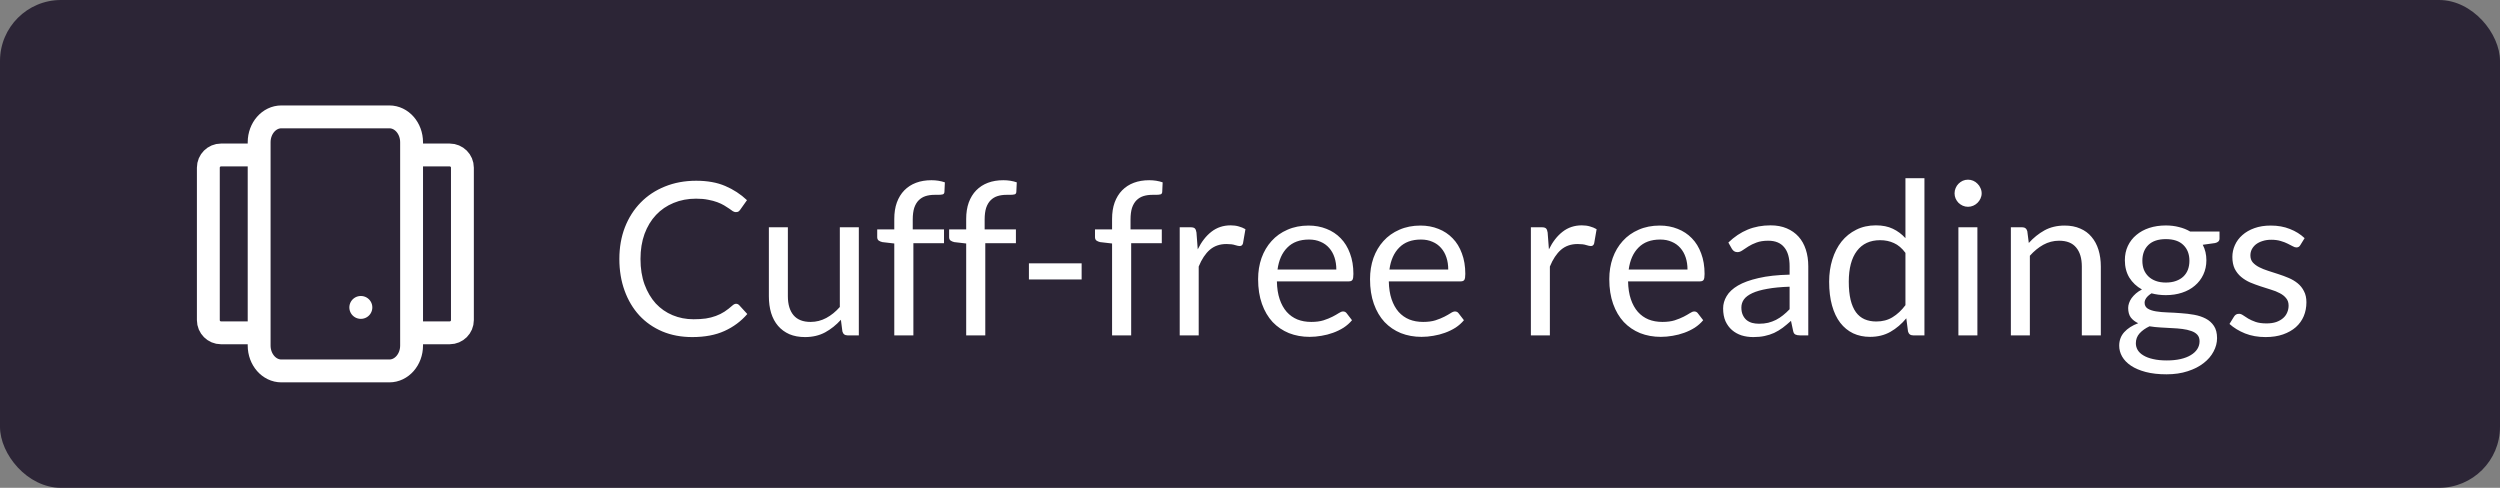
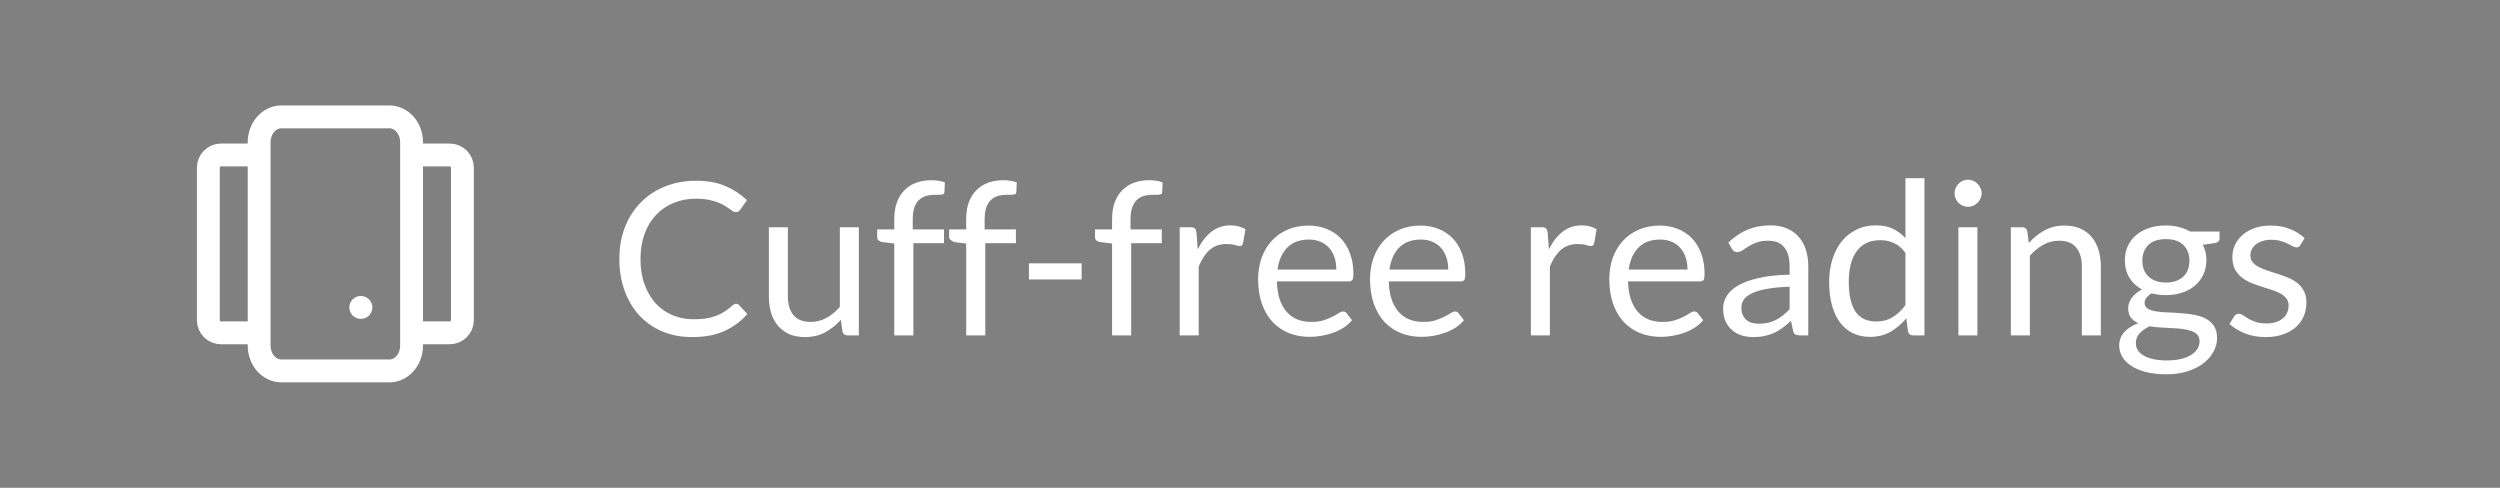
<svg xmlns="http://www.w3.org/2000/svg" width="164" height="32" viewBox="0 0 164 32" fill="none">
  <rect x="0" y="0" width="164" height="32" fill="#808080" stroke="none" />
-   <rect width="164" height="32" rx="4" fill="#2C2536" />
  <g clip-path="url(#clip0_2697_17544)">
    <path d="M27 10.167H29.5C29.961 10.167 30.334 10.54 30.334 11V21C30.334 21.46 29.961 21.833 29.5 21.833H27M17 10.167H14.5C14.04 10.167 13.667 10.54 13.667 11V21C13.667 21.46 14.04 21.833 14.5 21.833H17M23.667 20.167H23.675M18.459 7.667H25.542C26.347 7.667 27 8.413 27 9.333V22.667C27 23.587 26.347 24.333 25.542 24.333H18.459C17.653 24.333 17 23.587 17 22.667V9.333C17 8.413 17.653 7.667 18.459 7.667Z" stroke="white" stroke-width="1.5" stroke-linecap="round" stroke-linejoin="round" />
  </g>
-   <path d="M48.288 19.928C48.363 19.928 48.43 19.958 48.491 20.019L49.023 20.6C48.612 21.076 48.113 21.447 47.525 21.713C46.942 21.979 46.237 22.112 45.411 22.112C44.688 22.112 44.032 21.988 43.444 21.741C42.856 21.489 42.354 21.139 41.939 20.691C41.524 20.238 41.202 19.697 40.973 19.067C40.744 18.437 40.63 17.744 40.63 16.988C40.63 16.232 40.751 15.539 40.994 14.909C41.241 14.279 41.587 13.738 42.03 13.285C42.473 12.832 43.003 12.482 43.619 12.235C44.24 11.983 44.923 11.857 45.67 11.857C46.407 11.857 47.042 11.971 47.574 12.2C48.111 12.429 48.587 12.739 49.002 13.131L48.561 13.754C48.528 13.801 48.491 13.84 48.449 13.873C48.407 13.901 48.346 13.915 48.267 13.915C48.206 13.915 48.141 13.894 48.071 13.852C48.006 13.805 47.926 13.749 47.833 13.684C47.74 13.619 47.63 13.549 47.504 13.474C47.378 13.399 47.229 13.329 47.056 13.264C46.883 13.199 46.683 13.145 46.454 13.103C46.225 13.056 45.962 13.033 45.663 13.033C45.126 13.033 44.634 13.126 44.186 13.313C43.743 13.495 43.36 13.756 43.038 14.097C42.716 14.438 42.464 14.853 42.282 15.343C42.105 15.833 42.016 16.381 42.016 16.988C42.016 17.613 42.105 18.171 42.282 18.661C42.464 19.151 42.709 19.566 43.017 19.907C43.33 20.243 43.698 20.5 44.123 20.677C44.548 20.854 45.005 20.943 45.495 20.943C45.794 20.943 46.062 20.927 46.3 20.894C46.538 20.857 46.757 20.801 46.958 20.726C47.163 20.651 47.352 20.558 47.525 20.446C47.702 20.329 47.88 20.192 48.057 20.033C48.136 19.963 48.213 19.928 48.288 19.928ZM51.684 14.909V19.431C51.684 19.968 51.808 20.383 52.055 20.677C52.302 20.971 52.676 21.118 53.175 21.118C53.539 21.118 53.882 21.032 54.204 20.859C54.526 20.686 54.822 20.446 55.093 20.138V14.909H56.339V22H55.597C55.42 22 55.308 21.914 55.261 21.741L55.163 20.978C54.855 21.319 54.51 21.594 54.127 21.804C53.744 22.009 53.306 22.112 52.811 22.112C52.424 22.112 52.081 22.049 51.782 21.923C51.488 21.792 51.241 21.61 51.04 21.377C50.839 21.144 50.688 20.861 50.585 20.53C50.487 20.199 50.438 19.832 50.438 19.431V14.909H51.684ZM58.665 22V15.973L57.881 15.882C57.783 15.859 57.702 15.824 57.636 15.777C57.576 15.726 57.545 15.653 57.545 15.56V15.049H58.665V14.363C58.665 13.957 58.721 13.598 58.833 13.285C58.95 12.968 59.113 12.702 59.323 12.487C59.538 12.268 59.795 12.102 60.093 11.99C60.392 11.878 60.728 11.822 61.101 11.822C61.419 11.822 61.713 11.869 61.983 11.962L61.955 12.585C61.951 12.678 61.911 12.734 61.836 12.753C61.762 12.772 61.657 12.781 61.521 12.781H61.304C61.09 12.781 60.894 12.809 60.716 12.865C60.544 12.921 60.394 13.012 60.268 13.138C60.142 13.264 60.044 13.43 59.974 13.635C59.909 13.84 59.876 14.095 59.876 14.398V15.049H61.927V15.952H59.918V22H58.665ZM63.382 22V15.973L62.598 15.882C62.5 15.859 62.418 15.824 62.353 15.777C62.292 15.726 62.262 15.653 62.262 15.56V15.049H63.382V14.363C63.382 13.957 63.438 13.598 63.55 13.285C63.667 12.968 63.83 12.702 64.04 12.487C64.255 12.268 64.511 12.102 64.81 11.99C65.109 11.878 65.445 11.822 65.818 11.822C66.135 11.822 66.429 11.869 66.7 11.962L66.672 12.585C66.667 12.678 66.628 12.734 66.553 12.753C66.478 12.772 66.373 12.781 66.238 12.781H66.021C65.806 12.781 65.61 12.809 65.433 12.865C65.26 12.921 65.111 13.012 64.985 13.138C64.859 13.264 64.761 13.43 64.691 13.635C64.626 13.84 64.593 14.095 64.593 14.398V15.049H66.644V15.952H64.635V22H63.382ZM67.497 17.275H70.955V18.332H67.497V17.275ZM72.952 22V15.973L72.168 15.882C72.07 15.859 71.989 15.824 71.923 15.777C71.863 15.726 71.832 15.653 71.832 15.56V15.049H72.952V14.363C72.952 13.957 73.008 13.598 73.12 13.285C73.237 12.968 73.4 12.702 73.61 12.487C73.825 12.268 74.082 12.102 74.38 11.99C74.679 11.878 75.015 11.822 75.388 11.822C75.706 11.822 76 11.869 76.27 11.962L76.242 12.585C76.238 12.678 76.198 12.734 76.123 12.753C76.049 12.772 75.944 12.781 75.808 12.781H75.591C75.377 12.781 75.181 12.809 75.003 12.865C74.831 12.921 74.681 13.012 74.555 13.138C74.429 13.264 74.331 13.43 74.261 13.635C74.196 13.84 74.163 14.095 74.163 14.398V15.049H76.214V15.952H74.205V22H72.952ZM77.389 22V14.909H78.103C78.239 14.909 78.332 14.935 78.383 14.986C78.434 15.037 78.469 15.126 78.488 15.252L78.572 16.358C78.815 15.863 79.114 15.478 79.468 15.203C79.828 14.923 80.248 14.783 80.728 14.783C80.924 14.783 81.102 14.806 81.26 14.853C81.419 14.895 81.566 14.956 81.701 15.035L81.54 15.966C81.507 16.083 81.435 16.141 81.323 16.141C81.258 16.141 81.157 16.12 81.022 16.078C80.887 16.031 80.698 16.008 80.455 16.008C80.021 16.008 79.657 16.134 79.363 16.386C79.074 16.638 78.831 17.004 78.635 17.485V22H77.389ZM85.843 14.797C86.267 14.797 86.659 14.869 87.019 15.014C87.378 15.154 87.688 15.359 87.95 15.63C88.211 15.896 88.414 16.227 88.559 16.624C88.708 17.016 88.783 17.464 88.783 17.968C88.783 18.164 88.762 18.295 88.72 18.36C88.678 18.425 88.598 18.458 88.482 18.458H83.764C83.773 18.906 83.834 19.296 83.946 19.627C84.058 19.958 84.212 20.236 84.408 20.46C84.604 20.679 84.837 20.845 85.108 20.957C85.378 21.064 85.682 21.118 86.018 21.118C86.33 21.118 86.599 21.083 86.823 21.013C87.051 20.938 87.247 20.859 87.411 20.775C87.574 20.691 87.709 20.614 87.817 20.544C87.929 20.469 88.024 20.432 88.104 20.432C88.206 20.432 88.286 20.472 88.342 20.551L88.692 21.006C88.538 21.193 88.353 21.356 88.139 21.496C87.924 21.631 87.693 21.743 87.446 21.832C87.203 21.921 86.951 21.986 86.69 22.028C86.428 22.075 86.169 22.098 85.913 22.098C85.423 22.098 84.97 22.016 84.555 21.853C84.144 21.685 83.787 21.442 83.484 21.125C83.185 20.803 82.952 20.406 82.784 19.935C82.616 19.464 82.532 18.922 82.532 18.311C82.532 17.816 82.606 17.354 82.756 16.925C82.91 16.496 83.129 16.125 83.414 15.812C83.698 15.495 84.046 15.247 84.457 15.07C84.867 14.888 85.329 14.797 85.843 14.797ZM85.871 15.714C85.269 15.714 84.795 15.889 84.45 16.239C84.104 16.584 83.89 17.065 83.806 17.681H87.663C87.663 17.392 87.623 17.128 87.544 16.89C87.464 16.647 87.348 16.44 87.194 16.267C87.04 16.09 86.851 15.954 86.627 15.861C86.407 15.763 86.155 15.714 85.871 15.714ZM93.184 14.797C93.609 14.797 94.001 14.869 94.361 15.014C94.72 15.154 95.03 15.359 95.291 15.63C95.553 15.896 95.756 16.227 95.9 16.624C96.05 17.016 96.124 17.464 96.124 17.968C96.124 18.164 96.103 18.295 96.061 18.36C96.019 18.425 95.94 18.458 95.823 18.458H91.106C91.115 18.906 91.175 19.296 91.287 19.627C91.4 19.958 91.553 20.236 91.749 20.46C91.945 20.679 92.179 20.845 92.45 20.957C92.72 21.064 93.023 21.118 93.359 21.118C93.672 21.118 93.941 21.083 94.165 21.013C94.393 20.938 94.589 20.859 94.752 20.775C94.916 20.691 95.051 20.614 95.159 20.544C95.27 20.469 95.366 20.432 95.445 20.432C95.548 20.432 95.627 20.472 95.683 20.551L96.034 21.006C95.879 21.193 95.695 21.356 95.481 21.496C95.266 21.631 95.035 21.743 94.787 21.832C94.545 21.921 94.293 21.986 94.031 22.028C93.77 22.075 93.511 22.098 93.254 22.098C92.764 22.098 92.312 22.016 91.897 21.853C91.486 21.685 91.129 21.442 90.826 21.125C90.527 20.803 90.293 20.406 90.126 19.935C89.957 19.464 89.874 18.922 89.874 18.311C89.874 17.816 89.948 17.354 90.097 16.925C90.251 16.496 90.471 16.125 90.755 15.812C91.04 15.495 91.388 15.247 91.799 15.07C92.209 14.888 92.671 14.797 93.184 14.797ZM93.213 15.714C92.611 15.714 92.137 15.889 91.791 16.239C91.446 16.584 91.231 17.065 91.147 17.681H95.004C95.004 17.392 94.965 17.128 94.885 16.89C94.806 16.647 94.689 16.44 94.535 16.267C94.382 16.09 94.192 15.954 93.969 15.861C93.749 15.763 93.497 15.714 93.213 15.714ZM100.426 22V14.909H101.14C101.276 14.909 101.369 14.935 101.42 14.986C101.472 15.037 101.507 15.126 101.525 15.252L101.609 16.358C101.852 15.863 102.151 15.478 102.505 15.203C102.865 14.923 103.285 14.783 103.765 14.783C103.961 14.783 104.139 14.806 104.297 14.853C104.456 14.895 104.603 14.956 104.738 15.035L104.577 15.966C104.545 16.083 104.472 16.141 104.36 16.141C104.295 16.141 104.195 16.12 104.059 16.078C103.924 16.031 103.735 16.008 103.492 16.008C103.058 16.008 102.694 16.134 102.4 16.386C102.111 16.638 101.868 17.004 101.672 17.485V22H100.426ZM108.88 14.797C109.304 14.797 109.696 14.869 110.056 15.014C110.415 15.154 110.725 15.359 110.987 15.63C111.248 15.896 111.451 16.227 111.596 16.624C111.745 17.016 111.82 17.464 111.82 17.968C111.82 18.164 111.799 18.295 111.757 18.36C111.715 18.425 111.635 18.458 111.519 18.458H106.801C106.81 18.906 106.871 19.296 106.983 19.627C107.095 19.958 107.249 20.236 107.445 20.46C107.641 20.679 107.874 20.845 108.145 20.957C108.415 21.064 108.719 21.118 109.055 21.118C109.367 21.118 109.636 21.083 109.86 21.013C110.088 20.938 110.284 20.859 110.448 20.775C110.611 20.691 110.746 20.614 110.854 20.544C110.966 20.469 111.061 20.432 111.141 20.432C111.243 20.432 111.323 20.472 111.379 20.551L111.729 21.006C111.575 21.193 111.39 21.356 111.176 21.496C110.961 21.631 110.73 21.743 110.483 21.832C110.24 21.921 109.988 21.986 109.727 22.028C109.465 22.075 109.206 22.098 108.95 22.098C108.46 22.098 108.007 22.016 107.592 21.853C107.181 21.685 106.824 21.442 106.521 21.125C106.222 20.803 105.989 20.406 105.821 19.935C105.653 19.464 105.569 18.922 105.569 18.311C105.569 17.816 105.643 17.354 105.793 16.925C105.947 16.496 106.166 16.125 106.451 15.812C106.735 15.495 107.083 15.247 107.494 15.07C107.904 14.888 108.366 14.797 108.88 14.797ZM108.908 15.714C108.306 15.714 107.832 15.889 107.487 16.239C107.141 16.584 106.927 17.065 106.843 17.681H110.7C110.7 17.392 110.66 17.128 110.581 16.89C110.501 16.647 110.385 16.44 110.231 16.267C110.077 16.09 109.888 15.954 109.664 15.861C109.444 15.763 109.192 15.714 108.908 15.714ZM118.623 22H118.07C117.948 22 117.85 21.981 117.776 21.944C117.701 21.907 117.652 21.827 117.629 21.706L117.489 21.048C117.302 21.216 117.12 21.368 116.943 21.503C116.765 21.634 116.579 21.746 116.383 21.839C116.187 21.928 115.977 21.995 115.753 22.042C115.533 22.089 115.288 22.112 115.018 22.112C114.742 22.112 114.483 22.075 114.241 22C114.003 21.921 113.795 21.804 113.618 21.65C113.44 21.496 113.298 21.302 113.191 21.069C113.088 20.831 113.037 20.551 113.037 20.229C113.037 19.949 113.114 19.681 113.268 19.424C113.422 19.163 113.669 18.932 114.01 18.731C114.355 18.53 114.805 18.367 115.361 18.241C115.916 18.11 116.595 18.036 117.398 18.017V17.464C117.398 16.913 117.279 16.498 117.041 16.218C116.807 15.933 116.46 15.791 115.998 15.791C115.694 15.791 115.438 15.831 115.228 15.91C115.022 15.985 114.843 16.071 114.689 16.169C114.539 16.262 114.409 16.349 114.297 16.428C114.189 16.503 114.082 16.54 113.975 16.54C113.891 16.54 113.816 16.519 113.751 16.477C113.69 16.43 113.641 16.374 113.604 16.309L113.38 15.91C113.772 15.532 114.194 15.25 114.647 15.063C115.099 14.876 115.601 14.783 116.152 14.783C116.548 14.783 116.901 14.848 117.209 14.979C117.517 15.11 117.776 15.292 117.986 15.525C118.196 15.758 118.354 16.041 118.462 16.372C118.569 16.703 118.623 17.067 118.623 17.464V22ZM115.389 21.237C115.608 21.237 115.809 21.216 115.991 21.174C116.173 21.127 116.343 21.064 116.502 20.985C116.665 20.901 116.819 20.801 116.964 20.684C117.113 20.567 117.258 20.434 117.398 20.285V18.808C116.824 18.827 116.336 18.873 115.935 18.948C115.533 19.018 115.207 19.111 114.955 19.228C114.703 19.345 114.518 19.482 114.402 19.641C114.29 19.8 114.234 19.977 114.234 20.173C114.234 20.36 114.264 20.521 114.325 20.656C114.385 20.791 114.467 20.903 114.57 20.992C114.672 21.076 114.794 21.139 114.934 21.181C115.074 21.218 115.225 21.237 115.389 21.237ZM125.501 22C125.324 22 125.212 21.914 125.165 21.741L125.053 20.88C124.75 21.249 124.402 21.545 124.01 21.769C123.623 21.988 123.177 22.098 122.673 22.098C122.267 22.098 121.899 22.021 121.567 21.867C121.236 21.708 120.954 21.477 120.72 21.174C120.487 20.871 120.307 20.493 120.181 20.04C120.055 19.587 119.992 19.067 119.992 18.479C119.992 17.956 120.062 17.471 120.202 17.023C120.342 16.57 120.543 16.178 120.804 15.847C121.07 15.516 121.392 15.257 121.77 15.07C122.148 14.879 122.578 14.783 123.058 14.783C123.492 14.783 123.863 14.858 124.171 15.007C124.479 15.152 124.755 15.357 124.997 15.623V11.689H126.243V22H125.501ZM123.086 21.09C123.492 21.09 123.847 20.997 124.15 20.81C124.458 20.623 124.741 20.36 124.997 20.019V16.589C124.769 16.281 124.517 16.066 124.241 15.945C123.971 15.819 123.67 15.756 123.338 15.756C122.676 15.756 122.167 15.992 121.812 16.463C121.458 16.934 121.28 17.606 121.28 18.479C121.28 18.941 121.32 19.338 121.399 19.669C121.479 19.996 121.595 20.266 121.749 20.481C121.903 20.691 122.092 20.845 122.316 20.943C122.54 21.041 122.797 21.09 123.086 21.09ZM129.717 14.909V22H128.471V14.909H129.717ZM129.997 12.683C129.997 12.804 129.971 12.919 129.92 13.026C129.873 13.129 129.808 13.222 129.724 13.306C129.644 13.385 129.551 13.448 129.444 13.495C129.336 13.542 129.222 13.565 129.101 13.565C128.979 13.565 128.865 13.542 128.758 13.495C128.655 13.448 128.562 13.385 128.478 13.306C128.398 13.222 128.335 13.129 128.289 13.026C128.242 12.919 128.219 12.804 128.219 12.683C128.219 12.562 128.242 12.447 128.289 12.34C128.335 12.228 128.398 12.132 128.478 12.053C128.562 11.969 128.655 11.904 128.758 11.857C128.865 11.81 128.979 11.787 129.101 11.787C129.222 11.787 129.336 11.81 129.444 11.857C129.551 11.904 129.644 11.969 129.724 12.053C129.808 12.132 129.873 12.228 129.92 12.34C129.971 12.447 129.997 12.562 129.997 12.683ZM131.913 22V14.909H132.655C132.832 14.909 132.944 14.995 132.991 15.168L133.089 15.938C133.397 15.597 133.74 15.322 134.118 15.112C134.5 14.902 134.941 14.797 135.441 14.797C135.828 14.797 136.169 14.862 136.463 14.993C136.761 15.119 137.009 15.301 137.205 15.539C137.405 15.772 137.557 16.055 137.66 16.386C137.762 16.717 137.814 17.084 137.814 17.485V22H136.568V17.485C136.568 16.948 136.444 16.533 136.197 16.239C135.954 15.94 135.581 15.791 135.077 15.791C134.708 15.791 134.363 15.88 134.041 16.057C133.723 16.234 133.429 16.475 133.159 16.778V22H131.913ZM142.079 14.79C142.387 14.79 142.674 14.825 142.94 14.895C143.211 14.96 143.456 15.058 143.675 15.189H145.6V15.651C145.6 15.805 145.502 15.903 145.306 15.945L144.501 16.057C144.66 16.36 144.739 16.699 144.739 17.072C144.739 17.417 144.671 17.732 144.536 18.017C144.405 18.297 144.221 18.537 143.983 18.738C143.75 18.939 143.47 19.093 143.143 19.2C142.821 19.307 142.466 19.361 142.079 19.361C141.748 19.361 141.435 19.321 141.141 19.242C140.992 19.335 140.877 19.436 140.798 19.543C140.723 19.65 140.686 19.755 140.686 19.858C140.686 20.026 140.754 20.154 140.889 20.243C141.024 20.327 141.204 20.388 141.428 20.425C141.652 20.462 141.906 20.486 142.191 20.495C142.476 20.504 142.765 20.521 143.059 20.544C143.358 20.563 143.649 20.598 143.934 20.649C144.219 20.7 144.473 20.784 144.697 20.901C144.921 21.018 145.101 21.179 145.236 21.384C145.371 21.589 145.439 21.855 145.439 22.182C145.439 22.485 145.362 22.779 145.208 23.064C145.059 23.349 144.842 23.601 144.557 23.82C144.272 24.044 143.925 24.221 143.514 24.352C143.103 24.487 142.639 24.555 142.121 24.555C141.603 24.555 141.148 24.504 140.756 24.401C140.369 24.298 140.047 24.161 139.79 23.988C139.533 23.815 139.34 23.615 139.209 23.386C139.083 23.162 139.02 22.926 139.02 22.679C139.02 22.329 139.13 22.033 139.349 21.79C139.573 21.543 139.879 21.347 140.266 21.202C140.065 21.109 139.904 20.985 139.783 20.831C139.666 20.672 139.608 20.462 139.608 20.201C139.608 20.098 139.627 19.993 139.664 19.886C139.701 19.774 139.757 19.664 139.832 19.557C139.911 19.45 140.007 19.347 140.119 19.249C140.231 19.151 140.362 19.065 140.511 18.99C140.161 18.794 139.886 18.535 139.685 18.213C139.489 17.886 139.391 17.506 139.391 17.072C139.391 16.727 139.456 16.414 139.587 16.134C139.722 15.849 139.909 15.609 140.147 15.413C140.385 15.212 140.667 15.058 140.994 14.951C141.325 14.844 141.687 14.79 142.079 14.79ZM144.291 22.385C144.291 22.208 144.242 22.065 144.144 21.958C144.046 21.851 143.913 21.769 143.745 21.713C143.577 21.652 143.383 21.608 143.164 21.58C142.945 21.552 142.714 21.533 142.471 21.524C142.228 21.51 141.981 21.496 141.729 21.482C141.477 21.468 141.237 21.442 141.008 21.405C140.742 21.531 140.525 21.685 140.357 21.867C140.194 22.049 140.112 22.266 140.112 22.518C140.112 22.677 140.152 22.824 140.231 22.959C140.315 23.099 140.441 23.218 140.609 23.316C140.777 23.419 140.987 23.498 141.239 23.554C141.496 23.615 141.797 23.645 142.142 23.645C142.478 23.645 142.779 23.615 143.045 23.554C143.311 23.493 143.535 23.407 143.717 23.295C143.904 23.183 144.046 23.05 144.144 22.896C144.242 22.742 144.291 22.572 144.291 22.385ZM142.079 18.535C142.331 18.535 142.553 18.5 142.744 18.43C142.94 18.36 143.103 18.262 143.234 18.136C143.365 18.01 143.463 17.861 143.528 17.688C143.593 17.511 143.626 17.317 143.626 17.107C143.626 16.673 143.493 16.328 143.227 16.071C142.966 15.814 142.583 15.686 142.079 15.686C141.58 15.686 141.197 15.814 140.931 16.071C140.67 16.328 140.539 16.673 140.539 17.107C140.539 17.317 140.572 17.511 140.637 17.688C140.707 17.861 140.807 18.01 140.938 18.136C141.069 18.262 141.23 18.36 141.421 18.43C141.612 18.5 141.832 18.535 142.079 18.535ZM150.902 16.078C150.846 16.181 150.76 16.232 150.643 16.232C150.573 16.232 150.494 16.206 150.405 16.155C150.317 16.104 150.207 16.048 150.076 15.987C149.95 15.922 149.799 15.863 149.621 15.812C149.444 15.756 149.234 15.728 148.991 15.728C148.781 15.728 148.592 15.756 148.424 15.812C148.256 15.863 148.112 15.936 147.99 16.029C147.874 16.122 147.783 16.232 147.717 16.358C147.657 16.479 147.626 16.612 147.626 16.757C147.626 16.939 147.678 17.091 147.78 17.212C147.888 17.333 148.028 17.438 148.2 17.527C148.373 17.616 148.569 17.695 148.788 17.765C149.008 17.83 149.232 17.903 149.46 17.982C149.694 18.057 149.92 18.141 150.139 18.234C150.359 18.327 150.555 18.444 150.727 18.584C150.9 18.724 151.038 18.897 151.14 19.102C151.248 19.303 151.301 19.545 151.301 19.83C151.301 20.157 151.243 20.46 151.126 20.74C151.01 21.015 150.837 21.256 150.608 21.461C150.38 21.662 150.1 21.82 149.768 21.937C149.437 22.054 149.054 22.112 148.62 22.112C148.126 22.112 147.678 22.033 147.276 21.874C146.875 21.711 146.534 21.503 146.254 21.251L146.548 20.775C146.586 20.714 146.63 20.668 146.681 20.635C146.733 20.602 146.8 20.586 146.884 20.586C146.968 20.586 147.057 20.619 147.15 20.684C147.244 20.749 147.356 20.822 147.486 20.901C147.622 20.98 147.783 21.053 147.969 21.118C148.161 21.183 148.399 21.216 148.683 21.216C148.926 21.216 149.138 21.186 149.32 21.125C149.502 21.06 149.654 20.973 149.775 20.866C149.897 20.759 149.985 20.635 150.041 20.495C150.102 20.355 150.132 20.206 150.132 20.047C150.132 19.851 150.079 19.69 149.971 19.564C149.869 19.433 149.731 19.324 149.558 19.235C149.386 19.142 149.187 19.062 148.963 18.997C148.744 18.927 148.518 18.855 148.284 18.78C148.056 18.705 147.829 18.621 147.605 18.528C147.386 18.43 147.19 18.309 147.017 18.164C146.845 18.019 146.705 17.842 146.597 17.632C146.495 17.417 146.443 17.158 146.443 16.855C146.443 16.584 146.499 16.325 146.611 16.078C146.723 15.826 146.887 15.607 147.101 15.42C147.316 15.229 147.58 15.077 147.892 14.965C148.205 14.853 148.562 14.797 148.963 14.797C149.43 14.797 149.848 14.872 150.216 15.021C150.59 15.166 150.912 15.366 151.182 15.623L150.902 16.078Z" fill="white" />
+   <path d="M48.288 19.928C48.363 19.928 48.43 19.958 48.491 20.019L49.023 20.6C48.612 21.076 48.113 21.447 47.525 21.713C46.942 21.979 46.237 22.112 45.411 22.112C44.688 22.112 44.032 21.988 43.444 21.741C42.856 21.489 42.354 21.139 41.939 20.691C41.524 20.238 41.202 19.697 40.973 19.067C40.744 18.437 40.63 17.744 40.63 16.988C40.63 16.232 40.751 15.539 40.994 14.909C41.241 14.279 41.587 13.738 42.03 13.285C42.473 12.832 43.003 12.482 43.619 12.235C44.24 11.983 44.923 11.857 45.67 11.857C46.407 11.857 47.042 11.971 47.574 12.2C48.111 12.429 48.587 12.739 49.002 13.131L48.561 13.754C48.528 13.801 48.491 13.84 48.449 13.873C48.407 13.901 48.346 13.915 48.267 13.915C48.206 13.915 48.141 13.894 48.071 13.852C48.006 13.805 47.926 13.749 47.833 13.684C47.74 13.619 47.63 13.549 47.504 13.474C47.378 13.399 47.229 13.329 47.056 13.264C46.883 13.199 46.683 13.145 46.454 13.103C46.225 13.056 45.962 13.033 45.663 13.033C45.126 13.033 44.634 13.126 44.186 13.313C43.743 13.495 43.36 13.756 43.038 14.097C42.716 14.438 42.464 14.853 42.282 15.343C42.105 15.833 42.016 16.381 42.016 16.988C42.016 17.613 42.105 18.171 42.282 18.661C42.464 19.151 42.709 19.566 43.017 19.907C43.33 20.243 43.698 20.5 44.123 20.677C44.548 20.854 45.005 20.943 45.495 20.943C45.794 20.943 46.062 20.927 46.3 20.894C46.538 20.857 46.757 20.801 46.958 20.726C47.163 20.651 47.352 20.558 47.525 20.446C47.702 20.329 47.88 20.192 48.057 20.033C48.136 19.963 48.213 19.928 48.288 19.928ZM51.684 14.909V19.431C51.684 19.968 51.808 20.383 52.055 20.677C52.302 20.971 52.676 21.118 53.175 21.118C53.539 21.118 53.882 21.032 54.204 20.859C54.526 20.686 54.822 20.446 55.093 20.138V14.909H56.339V22H55.597C55.42 22 55.308 21.914 55.261 21.741L55.163 20.978C54.855 21.319 54.51 21.594 54.127 21.804C53.744 22.009 53.306 22.112 52.811 22.112C52.424 22.112 52.081 22.049 51.782 21.923C51.488 21.792 51.241 21.61 51.04 21.377C50.839 21.144 50.688 20.861 50.585 20.53C50.487 20.199 50.438 19.832 50.438 19.431V14.909H51.684ZM58.665 22V15.973L57.881 15.882C57.783 15.859 57.702 15.824 57.636 15.777C57.576 15.726 57.545 15.653 57.545 15.56V15.049H58.665V14.363C58.665 13.957 58.721 13.598 58.833 13.285C58.95 12.968 59.113 12.702 59.323 12.487C59.538 12.268 59.795 12.102 60.093 11.99C60.392 11.878 60.728 11.822 61.101 11.822C61.419 11.822 61.713 11.869 61.983 11.962L61.955 12.585C61.951 12.678 61.911 12.734 61.836 12.753C61.762 12.772 61.657 12.781 61.521 12.781H61.304C61.09 12.781 60.894 12.809 60.716 12.865C60.544 12.921 60.394 13.012 60.268 13.138C60.142 13.264 60.044 13.43 59.974 13.635C59.909 13.84 59.876 14.095 59.876 14.398V15.049H61.927V15.952H59.918V22H58.665ZM63.382 22V15.973L62.598 15.882C62.292 15.726 62.262 15.653 62.262 15.56V15.049H63.382V14.363C63.382 13.957 63.438 13.598 63.55 13.285C63.667 12.968 63.83 12.702 64.04 12.487C64.255 12.268 64.511 12.102 64.81 11.99C65.109 11.878 65.445 11.822 65.818 11.822C66.135 11.822 66.429 11.869 66.7 11.962L66.672 12.585C66.667 12.678 66.628 12.734 66.553 12.753C66.478 12.772 66.373 12.781 66.238 12.781H66.021C65.806 12.781 65.61 12.809 65.433 12.865C65.26 12.921 65.111 13.012 64.985 13.138C64.859 13.264 64.761 13.43 64.691 13.635C64.626 13.84 64.593 14.095 64.593 14.398V15.049H66.644V15.952H64.635V22H63.382ZM67.497 17.275H70.955V18.332H67.497V17.275ZM72.952 22V15.973L72.168 15.882C72.07 15.859 71.989 15.824 71.923 15.777C71.863 15.726 71.832 15.653 71.832 15.56V15.049H72.952V14.363C72.952 13.957 73.008 13.598 73.12 13.285C73.237 12.968 73.4 12.702 73.61 12.487C73.825 12.268 74.082 12.102 74.38 11.99C74.679 11.878 75.015 11.822 75.388 11.822C75.706 11.822 76 11.869 76.27 11.962L76.242 12.585C76.238 12.678 76.198 12.734 76.123 12.753C76.049 12.772 75.944 12.781 75.808 12.781H75.591C75.377 12.781 75.181 12.809 75.003 12.865C74.831 12.921 74.681 13.012 74.555 13.138C74.429 13.264 74.331 13.43 74.261 13.635C74.196 13.84 74.163 14.095 74.163 14.398V15.049H76.214V15.952H74.205V22H72.952ZM77.389 22V14.909H78.103C78.239 14.909 78.332 14.935 78.383 14.986C78.434 15.037 78.469 15.126 78.488 15.252L78.572 16.358C78.815 15.863 79.114 15.478 79.468 15.203C79.828 14.923 80.248 14.783 80.728 14.783C80.924 14.783 81.102 14.806 81.26 14.853C81.419 14.895 81.566 14.956 81.701 15.035L81.54 15.966C81.507 16.083 81.435 16.141 81.323 16.141C81.258 16.141 81.157 16.12 81.022 16.078C80.887 16.031 80.698 16.008 80.455 16.008C80.021 16.008 79.657 16.134 79.363 16.386C79.074 16.638 78.831 17.004 78.635 17.485V22H77.389ZM85.843 14.797C86.267 14.797 86.659 14.869 87.019 15.014C87.378 15.154 87.688 15.359 87.95 15.63C88.211 15.896 88.414 16.227 88.559 16.624C88.708 17.016 88.783 17.464 88.783 17.968C88.783 18.164 88.762 18.295 88.72 18.36C88.678 18.425 88.598 18.458 88.482 18.458H83.764C83.773 18.906 83.834 19.296 83.946 19.627C84.058 19.958 84.212 20.236 84.408 20.46C84.604 20.679 84.837 20.845 85.108 20.957C85.378 21.064 85.682 21.118 86.018 21.118C86.33 21.118 86.599 21.083 86.823 21.013C87.051 20.938 87.247 20.859 87.411 20.775C87.574 20.691 87.709 20.614 87.817 20.544C87.929 20.469 88.024 20.432 88.104 20.432C88.206 20.432 88.286 20.472 88.342 20.551L88.692 21.006C88.538 21.193 88.353 21.356 88.139 21.496C87.924 21.631 87.693 21.743 87.446 21.832C87.203 21.921 86.951 21.986 86.69 22.028C86.428 22.075 86.169 22.098 85.913 22.098C85.423 22.098 84.97 22.016 84.555 21.853C84.144 21.685 83.787 21.442 83.484 21.125C83.185 20.803 82.952 20.406 82.784 19.935C82.616 19.464 82.532 18.922 82.532 18.311C82.532 17.816 82.606 17.354 82.756 16.925C82.91 16.496 83.129 16.125 83.414 15.812C83.698 15.495 84.046 15.247 84.457 15.07C84.867 14.888 85.329 14.797 85.843 14.797ZM85.871 15.714C85.269 15.714 84.795 15.889 84.45 16.239C84.104 16.584 83.89 17.065 83.806 17.681H87.663C87.663 17.392 87.623 17.128 87.544 16.89C87.464 16.647 87.348 16.44 87.194 16.267C87.04 16.09 86.851 15.954 86.627 15.861C86.407 15.763 86.155 15.714 85.871 15.714ZM93.184 14.797C93.609 14.797 94.001 14.869 94.361 15.014C94.72 15.154 95.03 15.359 95.291 15.63C95.553 15.896 95.756 16.227 95.9 16.624C96.05 17.016 96.124 17.464 96.124 17.968C96.124 18.164 96.103 18.295 96.061 18.36C96.019 18.425 95.94 18.458 95.823 18.458H91.106C91.115 18.906 91.175 19.296 91.287 19.627C91.4 19.958 91.553 20.236 91.749 20.46C91.945 20.679 92.179 20.845 92.45 20.957C92.72 21.064 93.023 21.118 93.359 21.118C93.672 21.118 93.941 21.083 94.165 21.013C94.393 20.938 94.589 20.859 94.752 20.775C94.916 20.691 95.051 20.614 95.159 20.544C95.27 20.469 95.366 20.432 95.445 20.432C95.548 20.432 95.627 20.472 95.683 20.551L96.034 21.006C95.879 21.193 95.695 21.356 95.481 21.496C95.266 21.631 95.035 21.743 94.787 21.832C94.545 21.921 94.293 21.986 94.031 22.028C93.77 22.075 93.511 22.098 93.254 22.098C92.764 22.098 92.312 22.016 91.897 21.853C91.486 21.685 91.129 21.442 90.826 21.125C90.527 20.803 90.293 20.406 90.126 19.935C89.957 19.464 89.874 18.922 89.874 18.311C89.874 17.816 89.948 17.354 90.097 16.925C90.251 16.496 90.471 16.125 90.755 15.812C91.04 15.495 91.388 15.247 91.799 15.07C92.209 14.888 92.671 14.797 93.184 14.797ZM93.213 15.714C92.611 15.714 92.137 15.889 91.791 16.239C91.446 16.584 91.231 17.065 91.147 17.681H95.004C95.004 17.392 94.965 17.128 94.885 16.89C94.806 16.647 94.689 16.44 94.535 16.267C94.382 16.09 94.192 15.954 93.969 15.861C93.749 15.763 93.497 15.714 93.213 15.714ZM100.426 22V14.909H101.14C101.276 14.909 101.369 14.935 101.42 14.986C101.472 15.037 101.507 15.126 101.525 15.252L101.609 16.358C101.852 15.863 102.151 15.478 102.505 15.203C102.865 14.923 103.285 14.783 103.765 14.783C103.961 14.783 104.139 14.806 104.297 14.853C104.456 14.895 104.603 14.956 104.738 15.035L104.577 15.966C104.545 16.083 104.472 16.141 104.36 16.141C104.295 16.141 104.195 16.12 104.059 16.078C103.924 16.031 103.735 16.008 103.492 16.008C103.058 16.008 102.694 16.134 102.4 16.386C102.111 16.638 101.868 17.004 101.672 17.485V22H100.426ZM108.88 14.797C109.304 14.797 109.696 14.869 110.056 15.014C110.415 15.154 110.725 15.359 110.987 15.63C111.248 15.896 111.451 16.227 111.596 16.624C111.745 17.016 111.82 17.464 111.82 17.968C111.82 18.164 111.799 18.295 111.757 18.36C111.715 18.425 111.635 18.458 111.519 18.458H106.801C106.81 18.906 106.871 19.296 106.983 19.627C107.095 19.958 107.249 20.236 107.445 20.46C107.641 20.679 107.874 20.845 108.145 20.957C108.415 21.064 108.719 21.118 109.055 21.118C109.367 21.118 109.636 21.083 109.86 21.013C110.088 20.938 110.284 20.859 110.448 20.775C110.611 20.691 110.746 20.614 110.854 20.544C110.966 20.469 111.061 20.432 111.141 20.432C111.243 20.432 111.323 20.472 111.379 20.551L111.729 21.006C111.575 21.193 111.39 21.356 111.176 21.496C110.961 21.631 110.73 21.743 110.483 21.832C110.24 21.921 109.988 21.986 109.727 22.028C109.465 22.075 109.206 22.098 108.95 22.098C108.46 22.098 108.007 22.016 107.592 21.853C107.181 21.685 106.824 21.442 106.521 21.125C106.222 20.803 105.989 20.406 105.821 19.935C105.653 19.464 105.569 18.922 105.569 18.311C105.569 17.816 105.643 17.354 105.793 16.925C105.947 16.496 106.166 16.125 106.451 15.812C106.735 15.495 107.083 15.247 107.494 15.07C107.904 14.888 108.366 14.797 108.88 14.797ZM108.908 15.714C108.306 15.714 107.832 15.889 107.487 16.239C107.141 16.584 106.927 17.065 106.843 17.681H110.7C110.7 17.392 110.66 17.128 110.581 16.89C110.501 16.647 110.385 16.44 110.231 16.267C110.077 16.09 109.888 15.954 109.664 15.861C109.444 15.763 109.192 15.714 108.908 15.714ZM118.623 22H118.07C117.948 22 117.85 21.981 117.776 21.944C117.701 21.907 117.652 21.827 117.629 21.706L117.489 21.048C117.302 21.216 117.12 21.368 116.943 21.503C116.765 21.634 116.579 21.746 116.383 21.839C116.187 21.928 115.977 21.995 115.753 22.042C115.533 22.089 115.288 22.112 115.018 22.112C114.742 22.112 114.483 22.075 114.241 22C114.003 21.921 113.795 21.804 113.618 21.65C113.44 21.496 113.298 21.302 113.191 21.069C113.088 20.831 113.037 20.551 113.037 20.229C113.037 19.949 113.114 19.681 113.268 19.424C113.422 19.163 113.669 18.932 114.01 18.731C114.355 18.53 114.805 18.367 115.361 18.241C115.916 18.11 116.595 18.036 117.398 18.017V17.464C117.398 16.913 117.279 16.498 117.041 16.218C116.807 15.933 116.46 15.791 115.998 15.791C115.694 15.791 115.438 15.831 115.228 15.91C115.022 15.985 114.843 16.071 114.689 16.169C114.539 16.262 114.409 16.349 114.297 16.428C114.189 16.503 114.082 16.54 113.975 16.54C113.891 16.54 113.816 16.519 113.751 16.477C113.69 16.43 113.641 16.374 113.604 16.309L113.38 15.91C113.772 15.532 114.194 15.25 114.647 15.063C115.099 14.876 115.601 14.783 116.152 14.783C116.548 14.783 116.901 14.848 117.209 14.979C117.517 15.11 117.776 15.292 117.986 15.525C118.196 15.758 118.354 16.041 118.462 16.372C118.569 16.703 118.623 17.067 118.623 17.464V22ZM115.389 21.237C115.608 21.237 115.809 21.216 115.991 21.174C116.173 21.127 116.343 21.064 116.502 20.985C116.665 20.901 116.819 20.801 116.964 20.684C117.113 20.567 117.258 20.434 117.398 20.285V18.808C116.824 18.827 116.336 18.873 115.935 18.948C115.533 19.018 115.207 19.111 114.955 19.228C114.703 19.345 114.518 19.482 114.402 19.641C114.29 19.8 114.234 19.977 114.234 20.173C114.234 20.36 114.264 20.521 114.325 20.656C114.385 20.791 114.467 20.903 114.57 20.992C114.672 21.076 114.794 21.139 114.934 21.181C115.074 21.218 115.225 21.237 115.389 21.237ZM125.501 22C125.324 22 125.212 21.914 125.165 21.741L125.053 20.88C124.75 21.249 124.402 21.545 124.01 21.769C123.623 21.988 123.177 22.098 122.673 22.098C122.267 22.098 121.899 22.021 121.567 21.867C121.236 21.708 120.954 21.477 120.72 21.174C120.487 20.871 120.307 20.493 120.181 20.04C120.055 19.587 119.992 19.067 119.992 18.479C119.992 17.956 120.062 17.471 120.202 17.023C120.342 16.57 120.543 16.178 120.804 15.847C121.07 15.516 121.392 15.257 121.77 15.07C122.148 14.879 122.578 14.783 123.058 14.783C123.492 14.783 123.863 14.858 124.171 15.007C124.479 15.152 124.755 15.357 124.997 15.623V11.689H126.243V22H125.501ZM123.086 21.09C123.492 21.09 123.847 20.997 124.15 20.81C124.458 20.623 124.741 20.36 124.997 20.019V16.589C124.769 16.281 124.517 16.066 124.241 15.945C123.971 15.819 123.67 15.756 123.338 15.756C122.676 15.756 122.167 15.992 121.812 16.463C121.458 16.934 121.28 17.606 121.28 18.479C121.28 18.941 121.32 19.338 121.399 19.669C121.479 19.996 121.595 20.266 121.749 20.481C121.903 20.691 122.092 20.845 122.316 20.943C122.54 21.041 122.797 21.09 123.086 21.09ZM129.717 14.909V22H128.471V14.909H129.717ZM129.997 12.683C129.997 12.804 129.971 12.919 129.92 13.026C129.873 13.129 129.808 13.222 129.724 13.306C129.644 13.385 129.551 13.448 129.444 13.495C129.336 13.542 129.222 13.565 129.101 13.565C128.979 13.565 128.865 13.542 128.758 13.495C128.655 13.448 128.562 13.385 128.478 13.306C128.398 13.222 128.335 13.129 128.289 13.026C128.242 12.919 128.219 12.804 128.219 12.683C128.219 12.562 128.242 12.447 128.289 12.34C128.335 12.228 128.398 12.132 128.478 12.053C128.562 11.969 128.655 11.904 128.758 11.857C128.865 11.81 128.979 11.787 129.101 11.787C129.222 11.787 129.336 11.81 129.444 11.857C129.551 11.904 129.644 11.969 129.724 12.053C129.808 12.132 129.873 12.228 129.92 12.34C129.971 12.447 129.997 12.562 129.997 12.683ZM131.913 22V14.909H132.655C132.832 14.909 132.944 14.995 132.991 15.168L133.089 15.938C133.397 15.597 133.74 15.322 134.118 15.112C134.5 14.902 134.941 14.797 135.441 14.797C135.828 14.797 136.169 14.862 136.463 14.993C136.761 15.119 137.009 15.301 137.205 15.539C137.405 15.772 137.557 16.055 137.66 16.386C137.762 16.717 137.814 17.084 137.814 17.485V22H136.568V17.485C136.568 16.948 136.444 16.533 136.197 16.239C135.954 15.94 135.581 15.791 135.077 15.791C134.708 15.791 134.363 15.88 134.041 16.057C133.723 16.234 133.429 16.475 133.159 16.778V22H131.913ZM142.079 14.79C142.387 14.79 142.674 14.825 142.94 14.895C143.211 14.96 143.456 15.058 143.675 15.189H145.6V15.651C145.6 15.805 145.502 15.903 145.306 15.945L144.501 16.057C144.66 16.36 144.739 16.699 144.739 17.072C144.739 17.417 144.671 17.732 144.536 18.017C144.405 18.297 144.221 18.537 143.983 18.738C143.75 18.939 143.47 19.093 143.143 19.2C142.821 19.307 142.466 19.361 142.079 19.361C141.748 19.361 141.435 19.321 141.141 19.242C140.992 19.335 140.877 19.436 140.798 19.543C140.723 19.65 140.686 19.755 140.686 19.858C140.686 20.026 140.754 20.154 140.889 20.243C141.024 20.327 141.204 20.388 141.428 20.425C141.652 20.462 141.906 20.486 142.191 20.495C142.476 20.504 142.765 20.521 143.059 20.544C143.358 20.563 143.649 20.598 143.934 20.649C144.219 20.7 144.473 20.784 144.697 20.901C144.921 21.018 145.101 21.179 145.236 21.384C145.371 21.589 145.439 21.855 145.439 22.182C145.439 22.485 145.362 22.779 145.208 23.064C145.059 23.349 144.842 23.601 144.557 23.82C144.272 24.044 143.925 24.221 143.514 24.352C143.103 24.487 142.639 24.555 142.121 24.555C141.603 24.555 141.148 24.504 140.756 24.401C140.369 24.298 140.047 24.161 139.79 23.988C139.533 23.815 139.34 23.615 139.209 23.386C139.083 23.162 139.02 22.926 139.02 22.679C139.02 22.329 139.13 22.033 139.349 21.79C139.573 21.543 139.879 21.347 140.266 21.202C140.065 21.109 139.904 20.985 139.783 20.831C139.666 20.672 139.608 20.462 139.608 20.201C139.608 20.098 139.627 19.993 139.664 19.886C139.701 19.774 139.757 19.664 139.832 19.557C139.911 19.45 140.007 19.347 140.119 19.249C140.231 19.151 140.362 19.065 140.511 18.99C140.161 18.794 139.886 18.535 139.685 18.213C139.489 17.886 139.391 17.506 139.391 17.072C139.391 16.727 139.456 16.414 139.587 16.134C139.722 15.849 139.909 15.609 140.147 15.413C140.385 15.212 140.667 15.058 140.994 14.951C141.325 14.844 141.687 14.79 142.079 14.79ZM144.291 22.385C144.291 22.208 144.242 22.065 144.144 21.958C144.046 21.851 143.913 21.769 143.745 21.713C143.577 21.652 143.383 21.608 143.164 21.58C142.945 21.552 142.714 21.533 142.471 21.524C142.228 21.51 141.981 21.496 141.729 21.482C141.477 21.468 141.237 21.442 141.008 21.405C140.742 21.531 140.525 21.685 140.357 21.867C140.194 22.049 140.112 22.266 140.112 22.518C140.112 22.677 140.152 22.824 140.231 22.959C140.315 23.099 140.441 23.218 140.609 23.316C140.777 23.419 140.987 23.498 141.239 23.554C141.496 23.615 141.797 23.645 142.142 23.645C142.478 23.645 142.779 23.615 143.045 23.554C143.311 23.493 143.535 23.407 143.717 23.295C143.904 23.183 144.046 23.05 144.144 22.896C144.242 22.742 144.291 22.572 144.291 22.385ZM142.079 18.535C142.331 18.535 142.553 18.5 142.744 18.43C142.94 18.36 143.103 18.262 143.234 18.136C143.365 18.01 143.463 17.861 143.528 17.688C143.593 17.511 143.626 17.317 143.626 17.107C143.626 16.673 143.493 16.328 143.227 16.071C142.966 15.814 142.583 15.686 142.079 15.686C141.58 15.686 141.197 15.814 140.931 16.071C140.67 16.328 140.539 16.673 140.539 17.107C140.539 17.317 140.572 17.511 140.637 17.688C140.707 17.861 140.807 18.01 140.938 18.136C141.069 18.262 141.23 18.36 141.421 18.43C141.612 18.5 141.832 18.535 142.079 18.535ZM150.902 16.078C150.846 16.181 150.76 16.232 150.643 16.232C150.573 16.232 150.494 16.206 150.405 16.155C150.317 16.104 150.207 16.048 150.076 15.987C149.95 15.922 149.799 15.863 149.621 15.812C149.444 15.756 149.234 15.728 148.991 15.728C148.781 15.728 148.592 15.756 148.424 15.812C148.256 15.863 148.112 15.936 147.99 16.029C147.874 16.122 147.783 16.232 147.717 16.358C147.657 16.479 147.626 16.612 147.626 16.757C147.626 16.939 147.678 17.091 147.78 17.212C147.888 17.333 148.028 17.438 148.2 17.527C148.373 17.616 148.569 17.695 148.788 17.765C149.008 17.83 149.232 17.903 149.46 17.982C149.694 18.057 149.92 18.141 150.139 18.234C150.359 18.327 150.555 18.444 150.727 18.584C150.9 18.724 151.038 18.897 151.14 19.102C151.248 19.303 151.301 19.545 151.301 19.83C151.301 20.157 151.243 20.46 151.126 20.74C151.01 21.015 150.837 21.256 150.608 21.461C150.38 21.662 150.1 21.82 149.768 21.937C149.437 22.054 149.054 22.112 148.62 22.112C148.126 22.112 147.678 22.033 147.276 21.874C146.875 21.711 146.534 21.503 146.254 21.251L146.548 20.775C146.586 20.714 146.63 20.668 146.681 20.635C146.733 20.602 146.8 20.586 146.884 20.586C146.968 20.586 147.057 20.619 147.15 20.684C147.244 20.749 147.356 20.822 147.486 20.901C147.622 20.98 147.783 21.053 147.969 21.118C148.161 21.183 148.399 21.216 148.683 21.216C148.926 21.216 149.138 21.186 149.32 21.125C149.502 21.06 149.654 20.973 149.775 20.866C149.897 20.759 149.985 20.635 150.041 20.495C150.102 20.355 150.132 20.206 150.132 20.047C150.132 19.851 150.079 19.69 149.971 19.564C149.869 19.433 149.731 19.324 149.558 19.235C149.386 19.142 149.187 19.062 148.963 18.997C148.744 18.927 148.518 18.855 148.284 18.78C148.056 18.705 147.829 18.621 147.605 18.528C147.386 18.43 147.19 18.309 147.017 18.164C146.845 18.019 146.705 17.842 146.597 17.632C146.495 17.417 146.443 17.158 146.443 16.855C146.443 16.584 146.499 16.325 146.611 16.078C146.723 15.826 146.887 15.607 147.101 15.42C147.316 15.229 147.58 15.077 147.892 14.965C148.205 14.853 148.562 14.797 148.963 14.797C149.43 14.797 149.848 14.872 150.216 15.021C150.59 15.166 150.912 15.366 151.182 15.623L150.902 16.078Z" fill="white" />
  <defs>
    <clipPath id="clip0_2697_17544">
      <rect width="20" height="20" fill="white" transform="translate(12 6)" />
    </clipPath>
  </defs>
</svg>